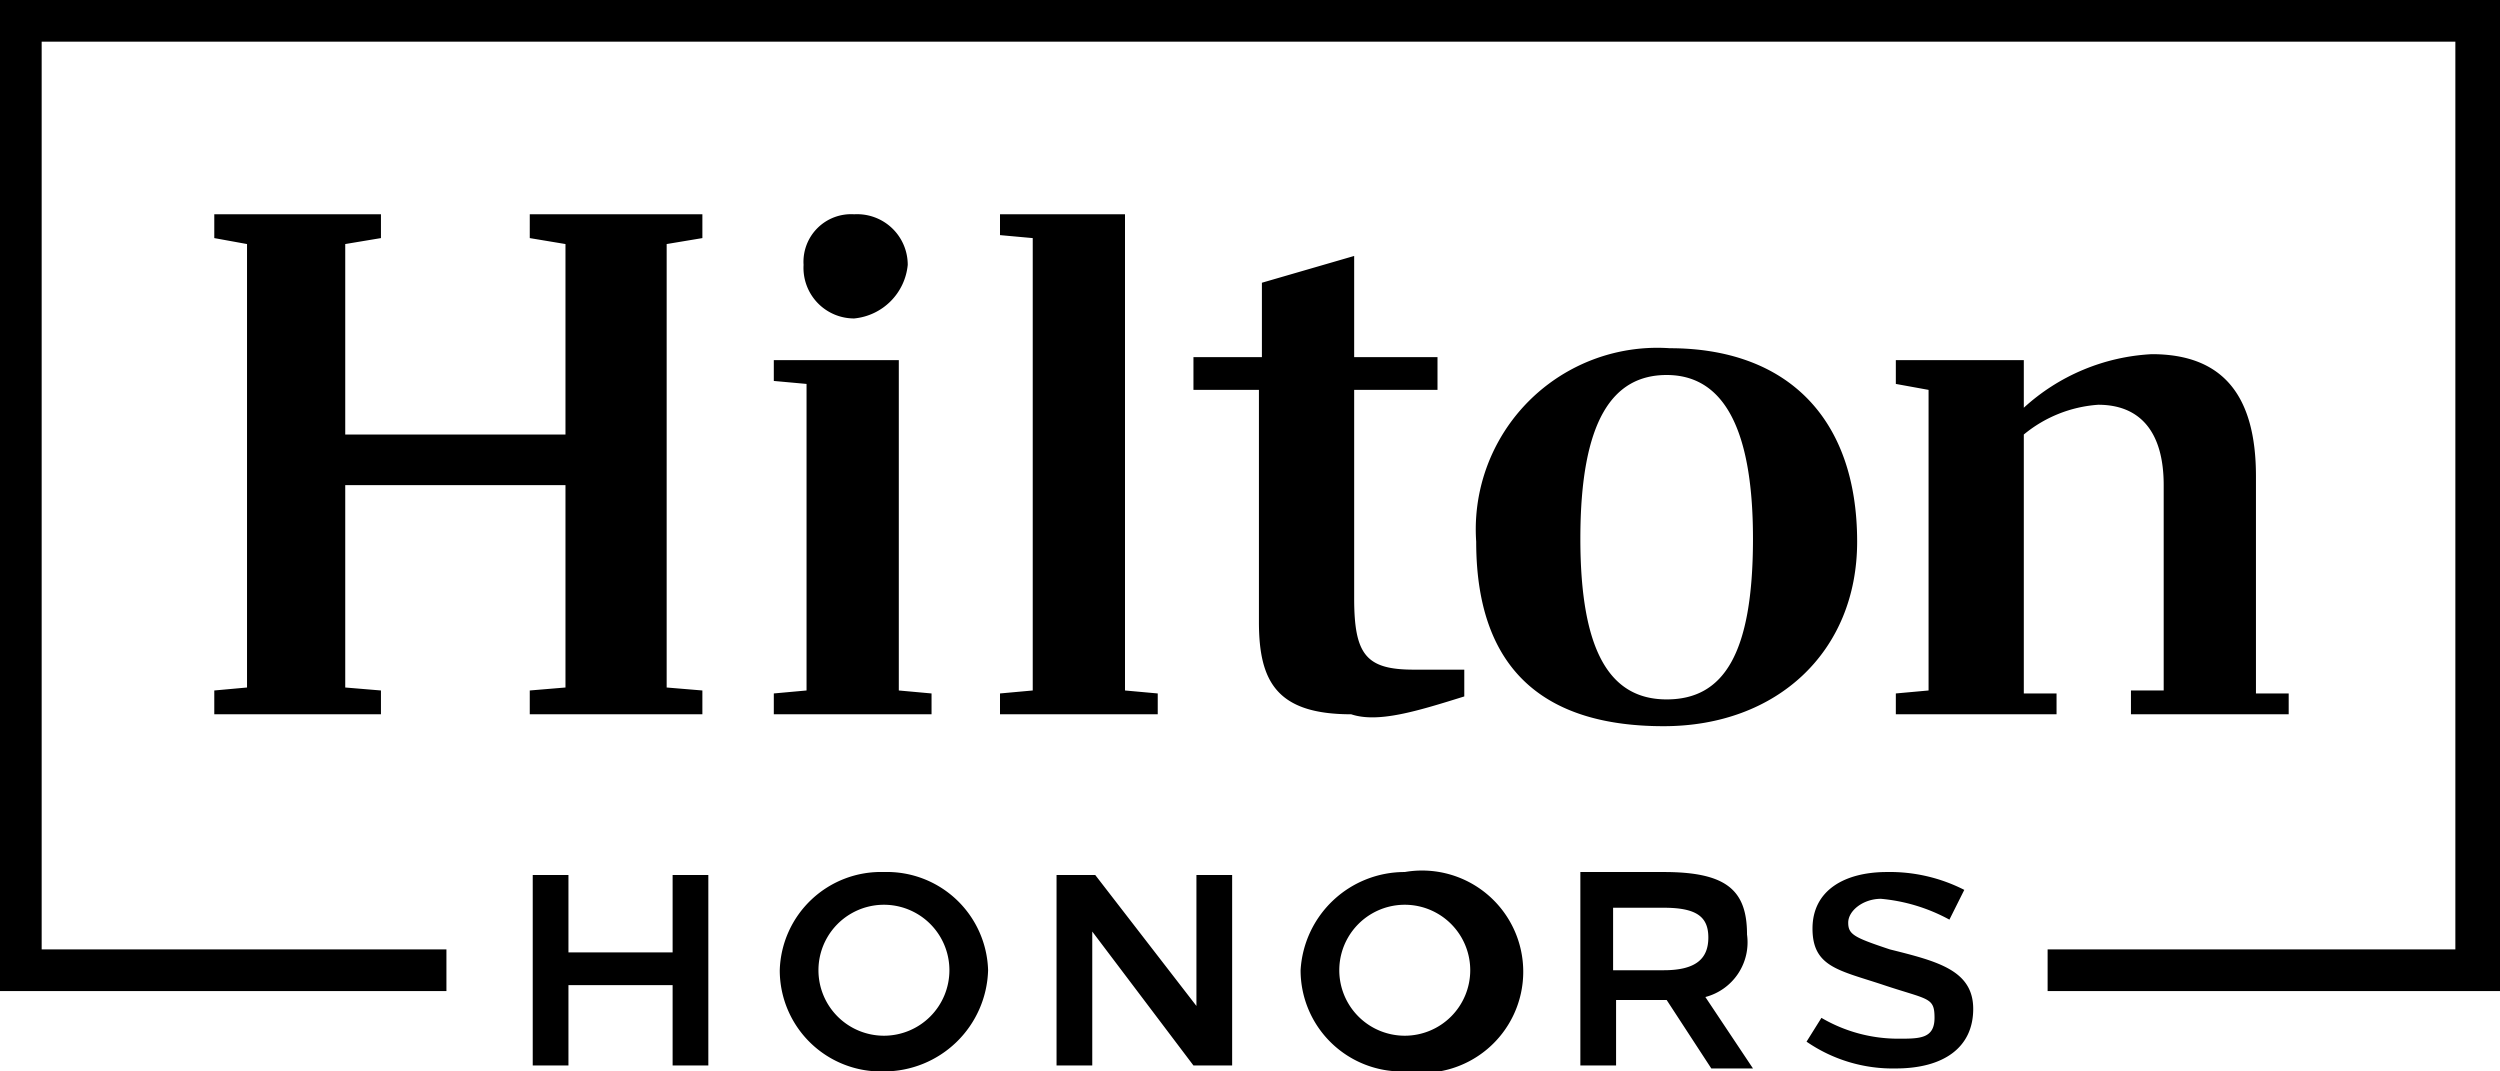
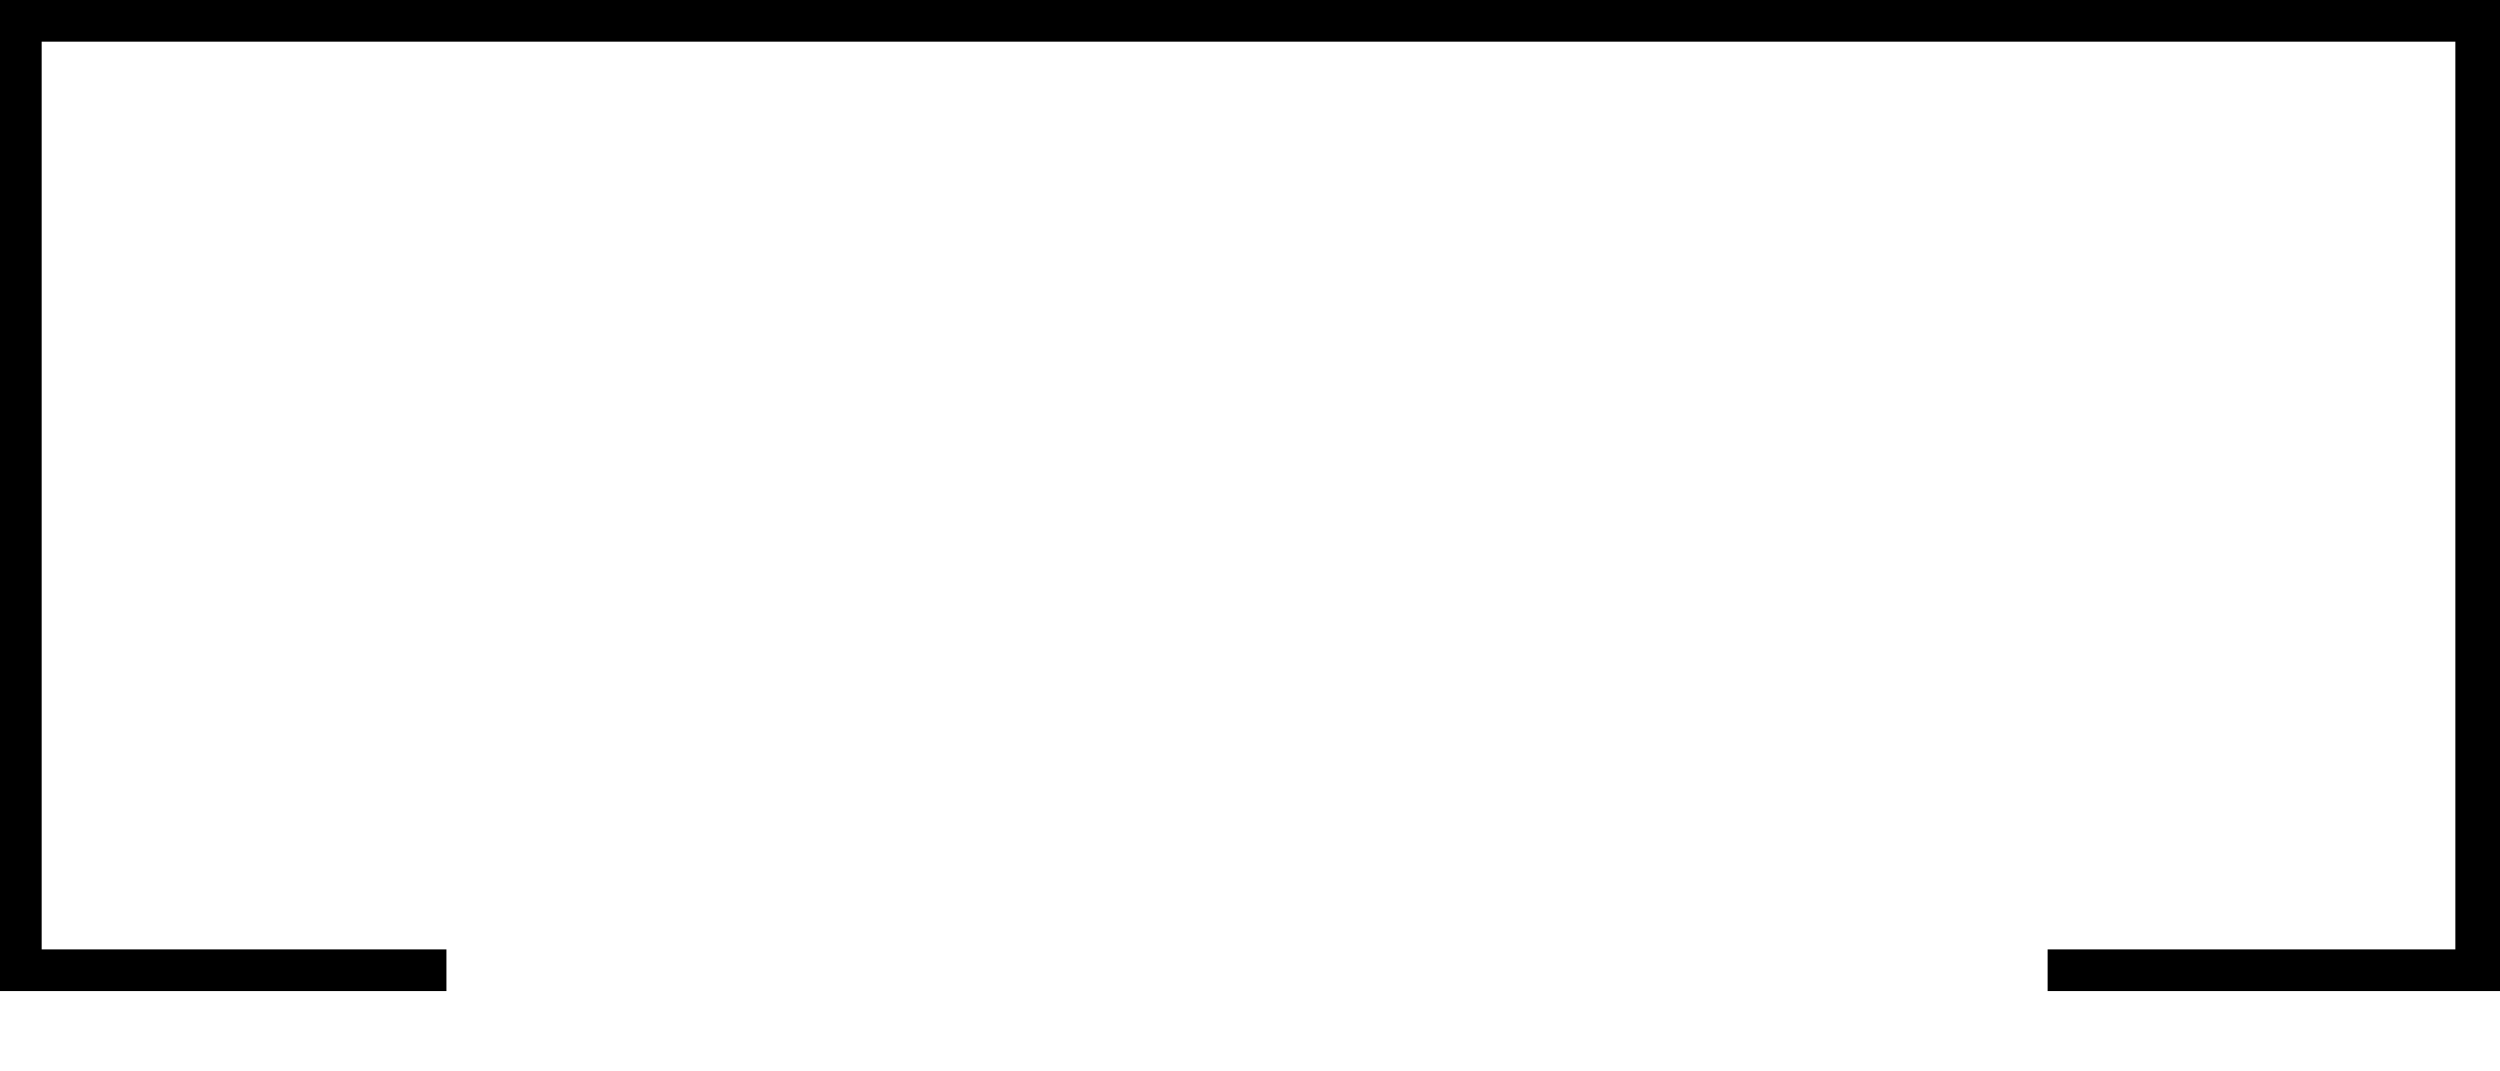
<svg xmlns="http://www.w3.org/2000/svg" aria-hidden="true" data-testid="footer_logo_image_partner" focusable="false" role="img" viewBox="0 0 84 36">
  <defs>
    <style>
      .cls-1 {
        fill: #000;
      }
    </style>
  </defs>
  <path class="cls-1" d="M0 0v33.3h15v-1.4H1.4V1.4h81.1v30.5H68.8v1.4H84V0H0z" />
-   <path class="cls-1" d="M22.6 32h-3.5v-2.6h-1.2v6.4h1.2v-2.7h3.5v2.7h1.2v-6.4h-1.2V32zM29.7 29.3a3.4 3.4 0 0 0-3.5 3.3 3.4 3.4 0 0 0 3.5 3.4 3.5 3.5 0 0 0 3.5-3.4 3.4 3.4 0 0 0-3.5-3.3Zm0 5.5a2.2 2.2 0 0 1-2.2-2.2 2.2 2.2 0 0 1 4.4 0 2.2 2.2 0 0 1-2.2 2.2ZM40.2 33.8l-3.4-4.4h-1.3v6.4h1.2v-4.5l3.4 4.5h1.3v-6.4h-1.2v4.4zM47.2 29.3a3.5 3.5 0 0 0-3.5 3.3 3.4 3.4 0 0 0 3.5 3.4 3.4 3.4 0 1 0 0-6.7Zm0 5.5a2.2 2.2 0 0 1-2.2-2.2 2.2 2.2 0 0 1 4.4 0 2.2 2.2 0 0 1-2.2 2.2ZM58.7 31.4c0-1.5-.7-2.1-2.8-2.1h-2.8v6.5h1.2v-2.2H56l1.5 2.3h1.4l-1.6-2.4a1.9 1.9 0 0 0 1.4-2.1Zm-2.8 1.2h-1.7v-2.1h1.7c1.1 0 1.5.3 1.5 1s-.4 1.1-1.5 1.1ZM63.5 31.9c-1.2-.4-1.4-.5-1.4-.9s.5-.8 1.1-.8a5.9 5.9 0 0 1 2.3.7l.5-1a5.5 5.5 0 0 0-2.6-.6c-1.4 0-2.5.6-2.5 1.9s.9 1.4 2.4 1.9 1.7.4 1.7 1.1-.5.7-1.2.7a5.1 5.1 0 0 1-2.6-.7l-.5.8a5.1 5.1 0 0 0 3 .9c1.6 0 2.6-.7 2.6-2s-1.2-1.6-2.8-2ZM17.8 23.2v.8h5.8v-.8l-1.2-.1V8.2l1.2-.2v-.8h-5.8V8l1.2.2v6.4h-7.4V8.2l1.2-.2v-.8H7.2V8l1.1.2v14.9l-1.1.1v.8h5.6v-.8l-1.2-.1v-6.8H19v6.8l-1.2.1zM26 23.3v.7h5.3v-.7l-1.1-.1V12.1H26v.7l1.1.1v10.3l-1.1.1zM33.6 23.3v.7h5.3v-.7l-1.1-.1v-16h-4.2v.7l1.1.1v15.2l-1.1.1zM49.2 23.4v-.9h-1.7c-1.6 0-2-.5-2-2.4v-7h2.8V12h-2.8V8.6l-3.1.9V12h-2.3v1.1h2.2v7.8c0 2 .6 3.1 3.1 3.1.9.3 2.2-.1 3.8-.6ZM62.4 18.2c0-4.2-2.4-6.5-6.3-6.5a6.1 6.1 0 0 0-6.5 6.5c0 4.5 2.5 6.2 6.3 6.2s6.5-2.5 6.5-6.2Zm-9.3-.1c0-4 1.1-5.5 2.9-5.5s2.9 1.6 2.9 5.5-1 5.4-2.9 5.4-2.9-1.6-2.9-5.4ZM63.7 23.3v.7h5.4v-.7H68v-8.7a4.4 4.4 0 0 1 2.5-1c1.4 0 2.2.9 2.2 2.7v6.9h-1.1v.8h5.3v-.7h-1.1V16c0-2.7-1.1-4.1-3.5-4.1a6.9 6.9 0 0 0-4.3 1.8v-1.6h-4.3v.8l1.1.2v10.1ZM30.5 8.9a1.7 1.7 0 0 0-1.8-1.7A1.6 1.6 0 0 0 27 8.9a1.7 1.7 0 0 0 1.7 1.8 2 2 0 0 0 1.8-1.8Z" />
</svg>